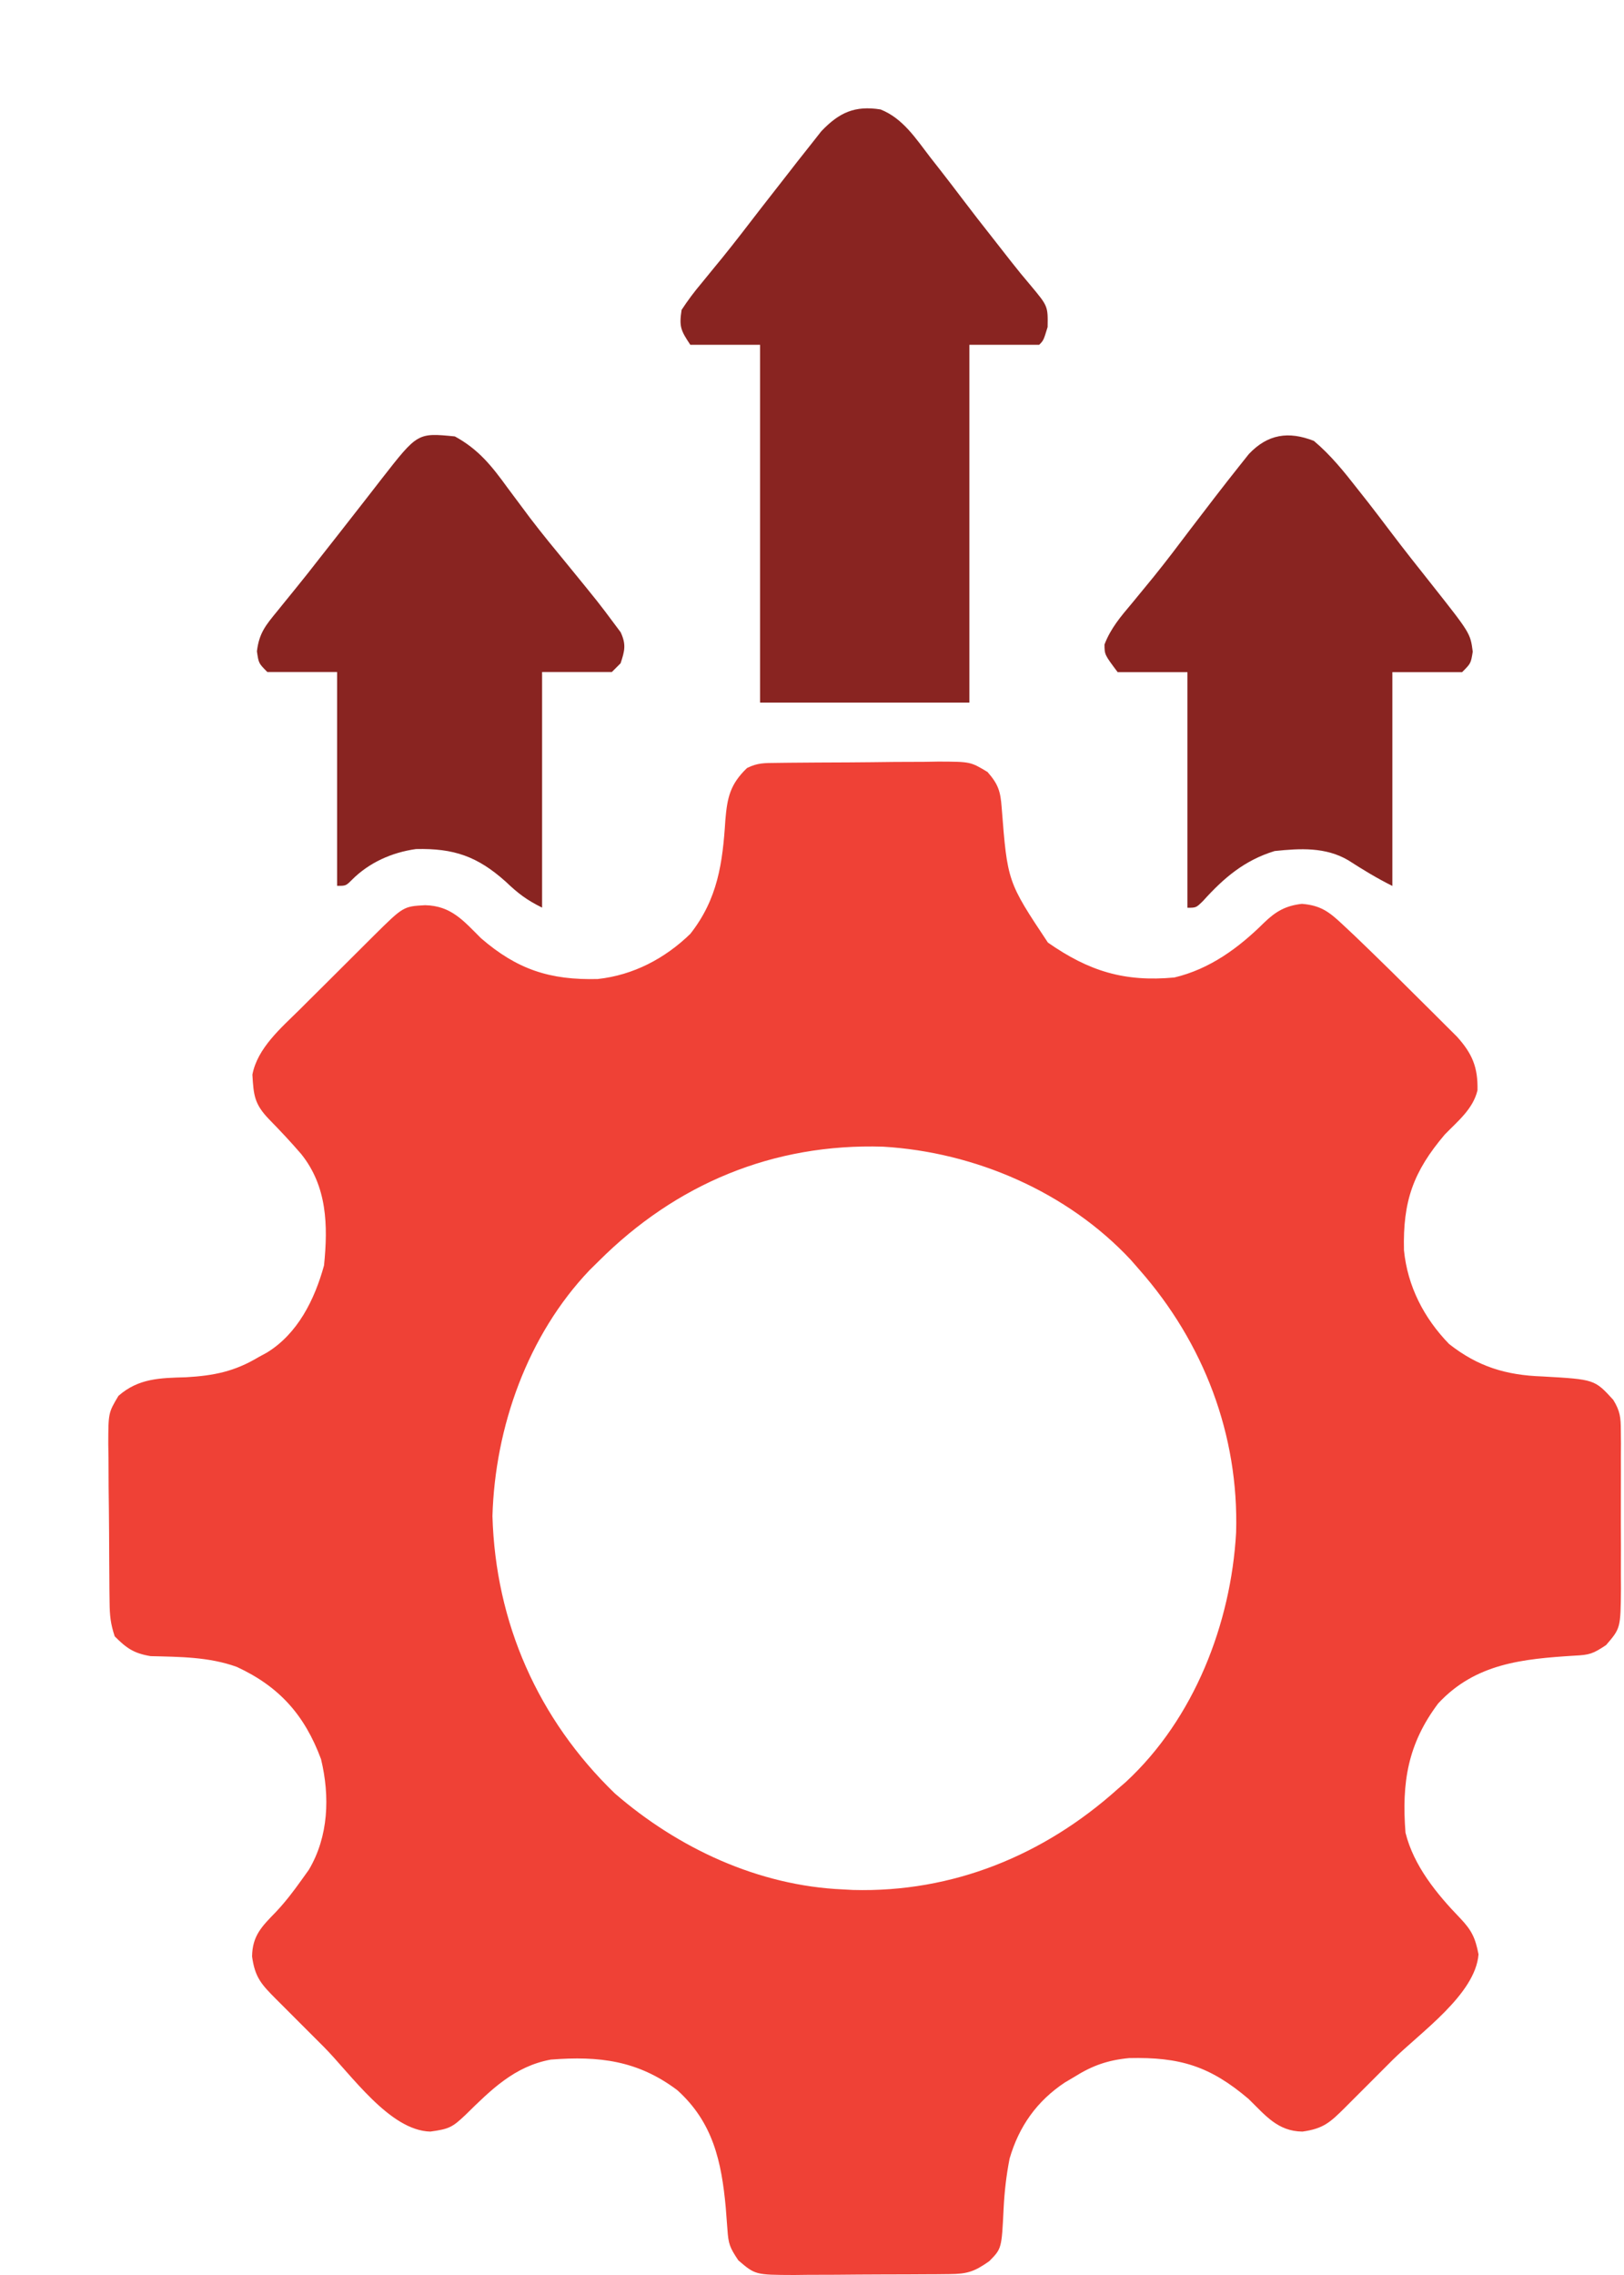
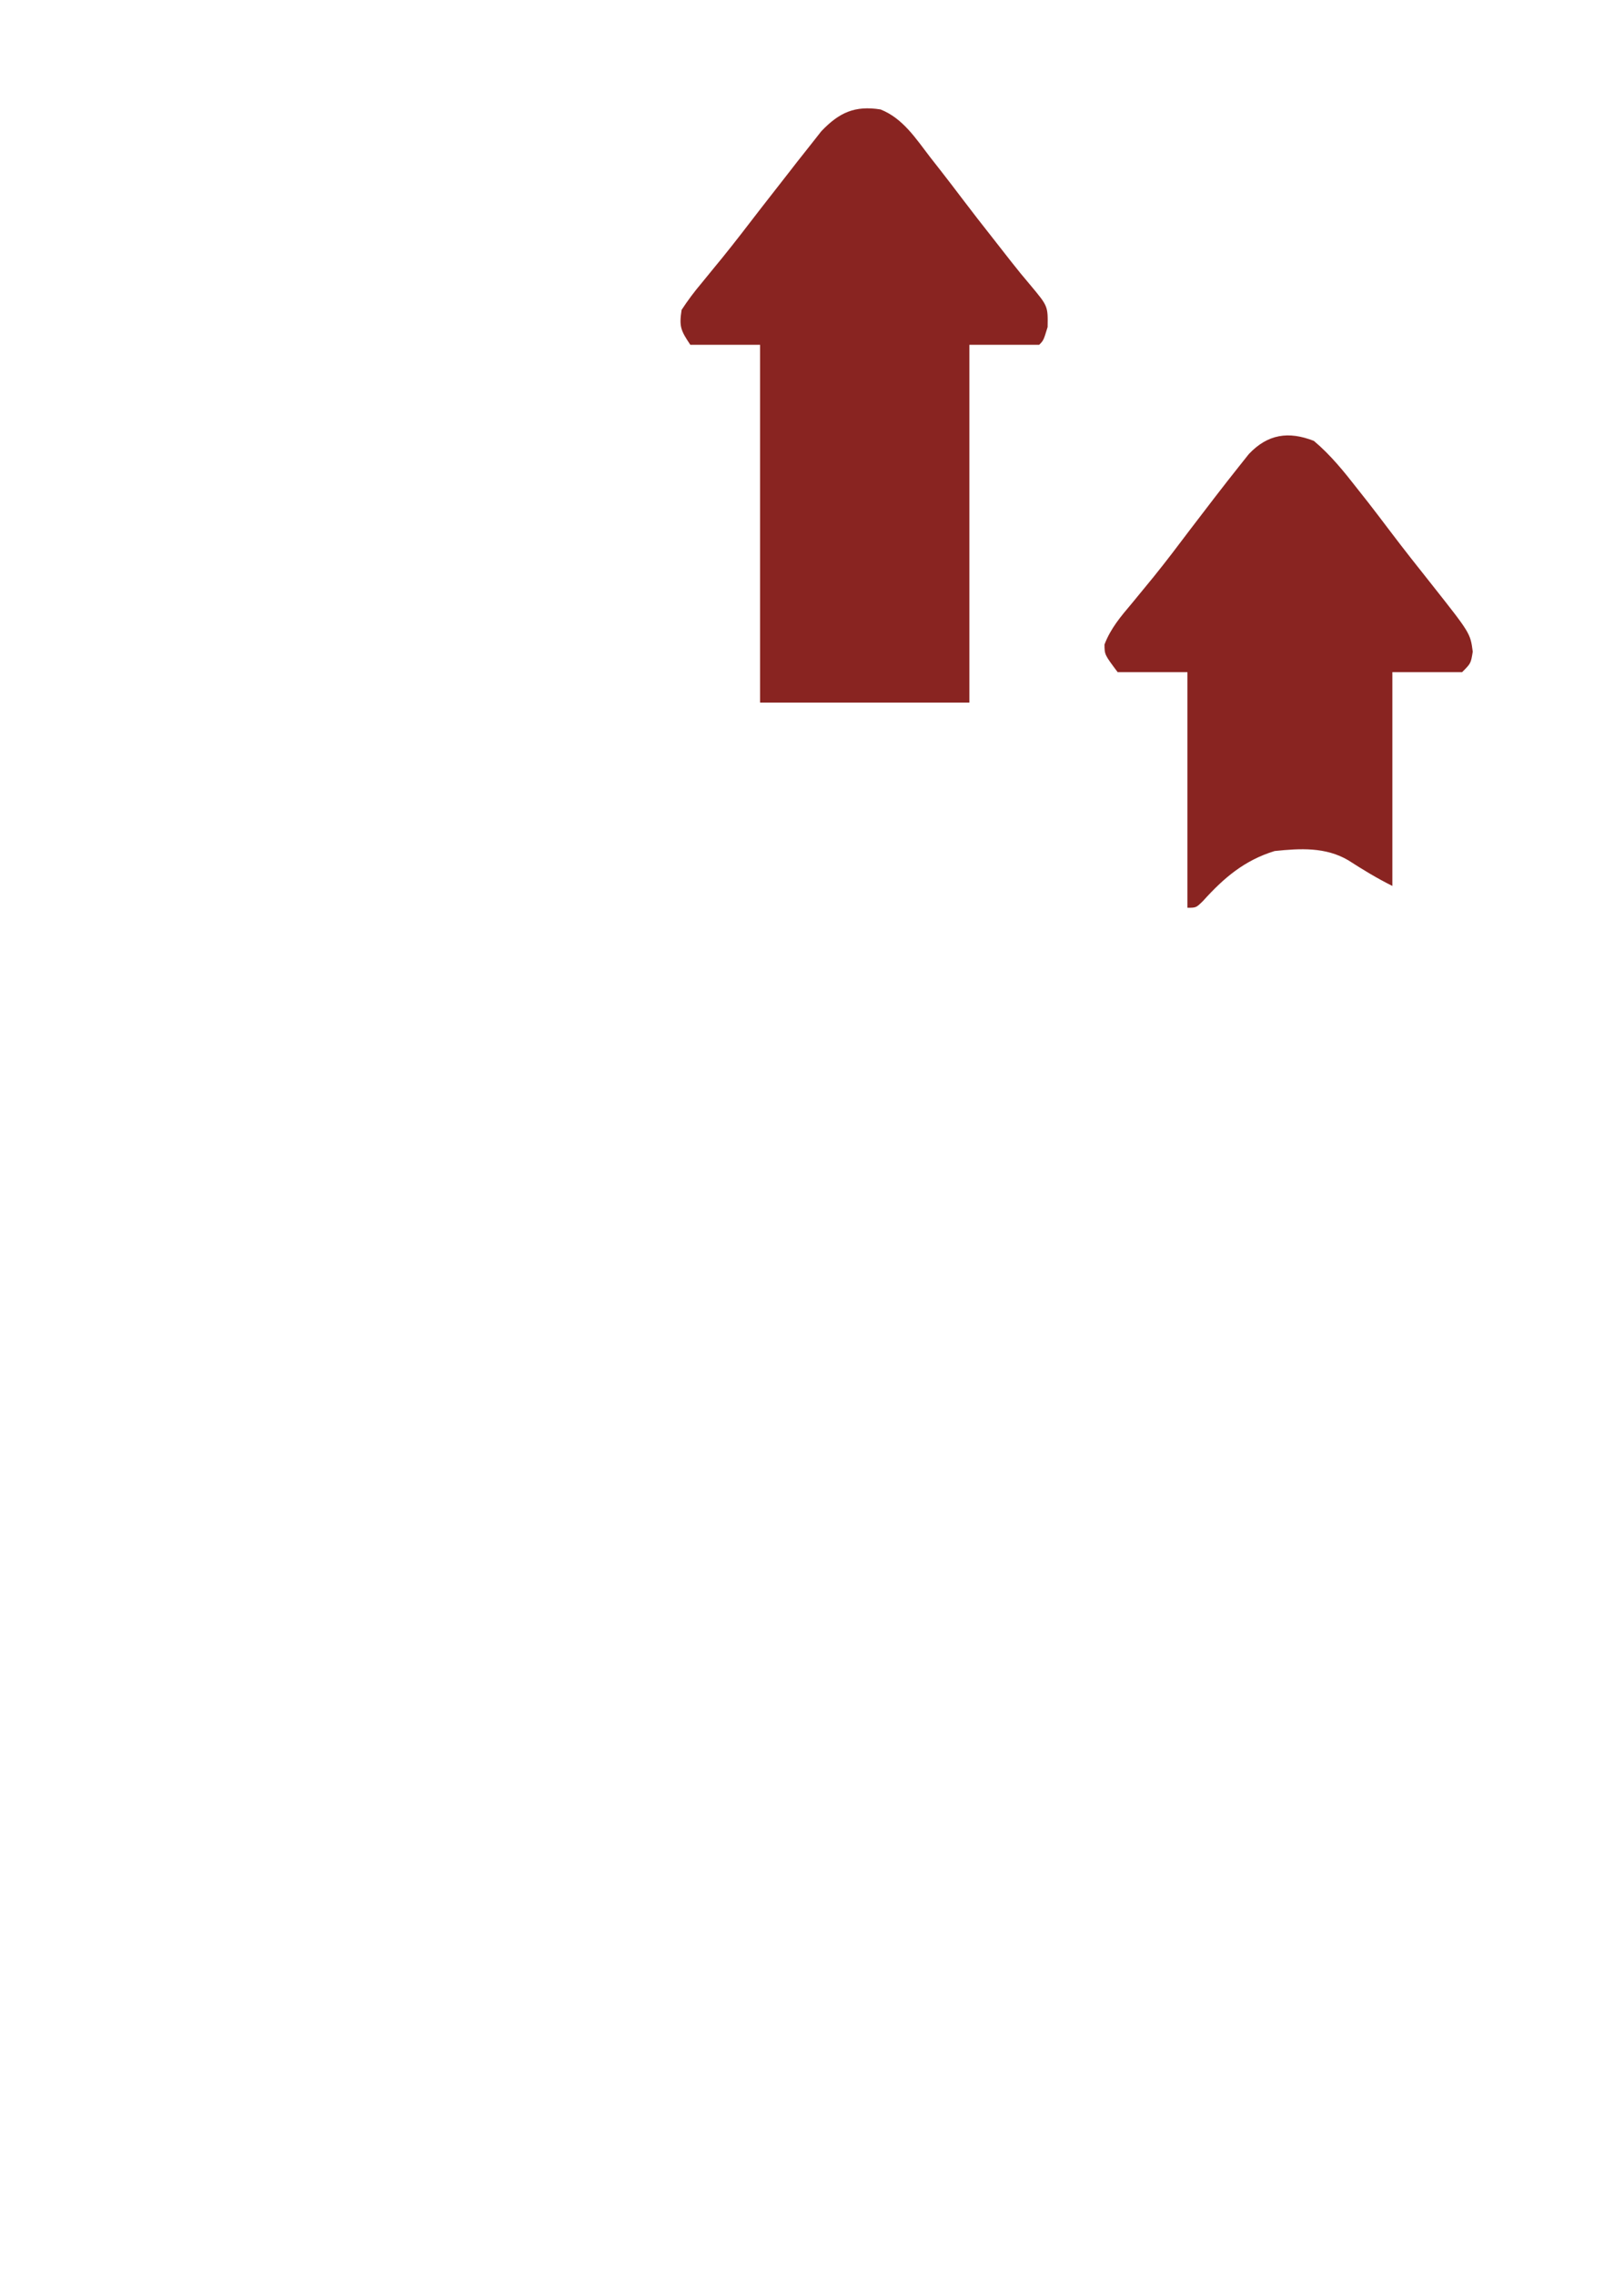
<svg xmlns="http://www.w3.org/2000/svg" width="60" height="84" viewBox="0 0 60 84" fill="none">
  <g filter="url(#filter0_d_817_372)">
-     <path d="M24.685 24.169C24.922 24.166 24.922 24.166 25.165 24.163C25.337 24.161 25.509 24.16 25.687 24.159C25.863 24.158 26.04 24.156 26.221 24.155C26.595 24.153 26.969 24.151 27.343 24.15C27.915 24.147 28.486 24.14 29.058 24.133C29.421 24.131 29.784 24.13 30.147 24.129C30.318 24.126 30.489 24.123 30.666 24.12C31.855 24.124 31.855 24.124 32.484 24.504C32.882 24.954 32.964 25.223 33.007 25.808C33.221 28.555 33.221 28.555 34.716 30.803C36.23 31.858 37.538 32.264 39.388 32.092C40.697 31.781 41.757 31.005 42.703 30.068C43.139 29.646 43.506 29.44 44.1 29.373C44.787 29.429 45.102 29.662 45.598 30.129C45.809 30.326 45.809 30.326 46.023 30.527C46.173 30.671 46.322 30.815 46.477 30.964C46.593 31.076 46.593 31.076 46.711 31.19C47.199 31.663 47.683 32.14 48.164 32.621C48.413 32.87 48.664 33.118 48.915 33.366C49.076 33.526 49.236 33.687 49.397 33.847C49.612 34.061 49.612 34.061 49.831 34.279C50.39 34.9 50.607 35.402 50.587 36.258C50.421 36.951 49.859 37.395 49.377 37.892C48.214 39.263 47.826 40.35 47.871 42.166C48.004 43.496 48.608 44.668 49.538 45.625C50.6 46.46 51.642 46.778 52.991 46.823C54.913 46.932 54.913 46.932 55.603 47.687C55.859 48.104 55.882 48.34 55.883 48.827C55.885 48.982 55.886 49.137 55.888 49.297C55.887 49.548 55.887 49.548 55.885 49.803C55.886 49.975 55.886 50.148 55.886 50.325C55.887 50.69 55.886 51.054 55.884 51.419C55.881 51.976 55.884 52.533 55.887 53.09C55.887 53.444 55.886 53.799 55.885 54.153C55.886 54.319 55.887 54.486 55.888 54.657C55.874 56.118 55.874 56.118 55.338 56.741C54.849 57.067 54.723 57.105 54.17 57.132C52.265 57.252 50.513 57.413 49.135 58.896C48.01 60.393 47.783 61.816 47.927 63.669C48.232 64.896 49.085 65.934 49.95 66.829C50.373 67.274 50.507 67.551 50.625 68.16C50.512 69.641 48.457 71.058 47.451 72.06C47.149 72.362 46.847 72.664 46.546 72.966C46.354 73.158 46.162 73.35 45.97 73.541C45.88 73.632 45.79 73.722 45.697 73.815C45.149 74.36 44.895 74.598 44.12 74.705C43.203 74.695 42.749 74.102 42.127 73.497C40.704 72.29 39.6 71.948 37.716 71.991C36.922 72.067 36.353 72.269 35.682 72.691C35.57 72.758 35.458 72.824 35.342 72.892C34.311 73.575 33.648 74.51 33.301 75.699C33.179 76.318 33.11 76.924 33.079 77.555C33.007 79.025 33.007 79.025 32.551 79.488C32.005 79.874 31.74 79.962 31.082 79.967C30.93 79.969 30.778 79.97 30.621 79.972C30.373 79.973 30.373 79.973 30.121 79.974C29.952 79.975 29.782 79.976 29.608 79.977C29.249 79.978 28.89 79.979 28.532 79.98C27.983 79.981 27.435 79.986 26.886 79.991C26.538 79.993 26.19 79.993 25.841 79.994C25.677 79.996 25.513 79.998 25.345 80C23.904 79.995 23.904 79.995 23.277 79.458C22.959 78.981 22.911 78.853 22.875 78.314C22.86 78.122 22.86 78.122 22.845 77.925C22.834 77.79 22.824 77.654 22.814 77.514C22.657 75.809 22.343 74.363 21.021 73.174C19.564 72.079 18.133 71.907 16.349 72.047C15.007 72.294 14.144 73.16 13.203 74.083C12.709 74.555 12.581 74.611 11.899 74.705C10.393 74.669 8.968 72.585 7.958 71.571C7.657 71.269 7.355 70.967 7.052 70.666C6.86 70.474 6.669 70.282 6.477 70.09C6.387 70 6.296 69.91 6.203 69.817C5.658 69.269 5.42 69.016 5.313 68.24C5.323 67.468 5.677 67.128 6.197 66.592C6.546 66.221 6.84 65.836 7.136 65.421C7.226 65.294 7.317 65.168 7.411 65.037C8.141 63.807 8.192 62.328 7.861 60.954C7.258 59.332 6.325 58.276 4.749 57.547C3.722 57.176 2.646 57.177 1.565 57.15C0.946 57.047 0.677 56.86 0.238 56.419C0.084 55.955 0.054 55.652 0.049 55.169C0.047 55.014 0.044 54.858 0.042 54.698C0.041 54.53 0.04 54.363 0.039 54.19C0.037 54.017 0.036 53.845 0.035 53.667C0.033 53.301 0.031 52.936 0.03 52.571C0.027 52.012 0.02 51.453 0.013 50.895C0.011 50.54 0.01 50.185 0.009 49.83C0.004 49.58 0.004 49.58 0 49.324C0.003 48.165 0.003 48.165 0.376 47.54C1.116 46.889 1.916 46.879 2.866 46.853C3.903 46.794 4.666 46.641 5.555 46.108C5.705 46.026 5.705 46.026 5.859 45.943C7.001 45.244 7.624 43.985 7.971 42.725C8.122 41.248 8.088 39.804 7.125 38.607C6.743 38.164 6.345 37.74 5.936 37.323C5.4 36.763 5.369 36.448 5.325 35.679C5.51 34.698 6.388 33.951 7.071 33.277C7.169 33.179 7.267 33.081 7.368 32.98C7.574 32.775 7.781 32.569 7.988 32.365C8.304 32.051 8.62 31.736 8.935 31.421C9.136 31.221 9.337 31.02 9.538 30.82C9.632 30.726 9.726 30.632 9.823 30.536C10.904 29.467 10.904 29.467 11.707 29.423C12.671 29.444 13.12 29.995 13.771 30.642C15.105 31.795 16.317 32.195 18.087 32.148C19.395 32.006 20.564 31.394 21.505 30.48C22.518 29.191 22.699 27.866 22.799 26.276C22.869 25.448 22.974 24.959 23.599 24.358C23.99 24.163 24.247 24.174 24.685 24.169ZM18.121 42.564C18.009 42.674 17.897 42.784 17.782 42.898C15.492 45.298 14.289 48.694 14.194 51.978C14.307 55.92 15.877 59.474 18.715 62.218C21.053 64.244 24.023 65.629 27.143 65.763C27.264 65.77 27.385 65.776 27.51 65.783C31.202 65.885 34.569 64.501 37.293 62.058C37.395 61.969 37.498 61.88 37.603 61.789C40.116 59.46 41.481 55.954 41.669 52.584C41.774 48.979 40.474 45.586 38.099 42.886C37.992 42.763 37.884 42.641 37.774 42.514C35.432 40.008 32.023 38.539 28.628 38.339C24.562 38.211 20.974 39.716 18.121 42.564Z" fill="#EF4136" />
    <path d="M28.531 0.041C29.357 0.366 29.839 1.119 30.365 1.803C30.493 1.966 30.621 2.129 30.752 2.297C31.023 2.644 31.29 2.993 31.555 3.343C31.922 3.828 32.295 4.306 32.672 4.783C32.898 5.069 33.122 5.356 33.346 5.644C33.585 5.949 33.828 6.247 34.081 6.542C34.718 7.305 34.718 7.305 34.705 8.076C34.554 8.57 34.554 8.57 34.393 8.731C33.542 8.731 32.692 8.731 31.815 8.731C31.815 13.091 31.815 17.45 31.815 21.942C29.263 21.942 26.711 21.942 24.082 21.942C24.082 17.582 24.082 13.223 24.082 8.731C23.232 8.731 22.381 8.731 21.504 8.731C21.149 8.198 21.087 8.06 21.182 7.442C21.418 7.082 21.651 6.772 21.927 6.445C22.09 6.246 22.253 6.046 22.416 5.846C22.503 5.74 22.59 5.634 22.68 5.525C23.165 4.927 23.632 4.316 24.102 3.706C24.471 3.233 24.84 2.76 25.21 2.287C25.285 2.19 25.361 2.093 25.438 1.993C25.633 1.744 25.829 1.497 26.026 1.25C26.13 1.117 26.235 0.984 26.343 0.847C27.008 0.149 27.586 -0.108 28.531 0.041Z" fill="#892421" />
    <path d="M44.542 12.279C45.162 12.8 45.657 13.415 46.153 14.051C46.284 14.217 46.416 14.384 46.551 14.555C46.819 14.9 47.084 15.247 47.347 15.596C47.86 16.275 48.388 16.941 48.917 17.606C50.323 19.384 50.323 19.384 50.412 20.062C50.342 20.495 50.342 20.495 50.02 20.817C49.169 20.817 48.318 20.817 47.442 20.817C47.442 23.423 47.442 26.028 47.442 28.712C46.869 28.426 46.351 28.111 45.815 27.765C44.975 27.27 44.034 27.324 43.092 27.423C41.979 27.764 41.219 28.41 40.449 29.264C40.192 29.517 40.192 29.517 39.87 29.517C39.87 26.646 39.87 23.776 39.87 20.817C39.019 20.817 38.168 20.817 37.292 20.817C36.809 20.173 36.809 20.173 36.806 19.798C37.033 19.202 37.409 18.761 37.816 18.28C37.992 18.066 38.169 17.851 38.345 17.636C38.437 17.524 38.529 17.412 38.623 17.297C39.089 16.722 39.534 16.131 39.98 15.541C40.585 14.748 41.191 13.955 41.813 13.175C41.975 12.971 41.975 12.971 42.141 12.763C42.839 12.027 43.607 11.913 44.542 12.279Z" fill="#892421" />
-     <path d="M12.805 12.114C13.679 12.589 14.171 13.21 14.749 14.007C14.932 14.253 15.116 14.499 15.3 14.745C15.393 14.87 15.486 14.995 15.582 15.123C16.031 15.713 16.503 16.284 16.974 16.856C18.128 18.269 18.128 18.269 18.666 18.991C18.753 19.108 18.841 19.225 18.931 19.345C19.139 19.794 19.082 20.029 18.928 20.491C18.768 20.651 18.768 20.651 18.605 20.813C17.755 20.813 16.904 20.813 16.028 20.813C16.028 23.684 16.028 26.555 16.028 29.513C15.451 29.225 15.144 28.991 14.688 28.557C13.641 27.619 12.769 27.317 11.368 27.35C10.477 27.474 9.632 27.85 8.995 28.493C8.778 28.708 8.778 28.708 8.455 28.708C8.455 26.103 8.455 23.497 8.455 20.813C7.605 20.813 6.754 20.813 5.878 20.813C5.556 20.491 5.556 20.491 5.492 20.048C5.574 19.37 5.819 19.084 6.25 18.558C6.359 18.423 6.359 18.423 6.47 18.286C6.623 18.095 6.777 17.906 6.932 17.717C7.235 17.346 7.53 16.97 7.824 16.592C8.044 16.311 8.265 16.031 8.486 15.75C8.799 15.352 9.111 14.953 9.422 14.553C9.501 14.452 9.581 14.35 9.662 14.245C9.813 14.052 9.964 13.857 10.114 13.663C11.429 11.979 11.429 11.979 12.805 12.114Z" fill="#892421" />
  </g>
  <defs>
    <filter id="filter0_d_817_372" x="0" y="0" width="59.888" height="84" filterUnits="userSpaceOnUse" color-interpolation-filters="sRGB">
      <feFlood flood-opacity="0" result="BackgroundImageFix" />
      <feColorMatrix in="SourceAlpha" type="matrix" values="0 0 0 0 0 0 0 0 0 0 0 0 0 0 0 0 0 0 127 0" result="hardAlpha" />
      <feOffset dx="4" dy="4" />
      <feComposite in2="hardAlpha" operator="out" />
      <feColorMatrix type="matrix" values="0 0 0 0 0 0 0 0 0 0 0 0 0 0 0 0 0 0 0.25 0" />
      <feBlend mode="normal" in2="BackgroundImageFix" result="effect1_dropShadow_817_372" />
      <feBlend mode="normal" in="SourceGraphic" in2="effect1_dropShadow_817_372" result="shape" />
    </filter>
  </defs>
</svg>